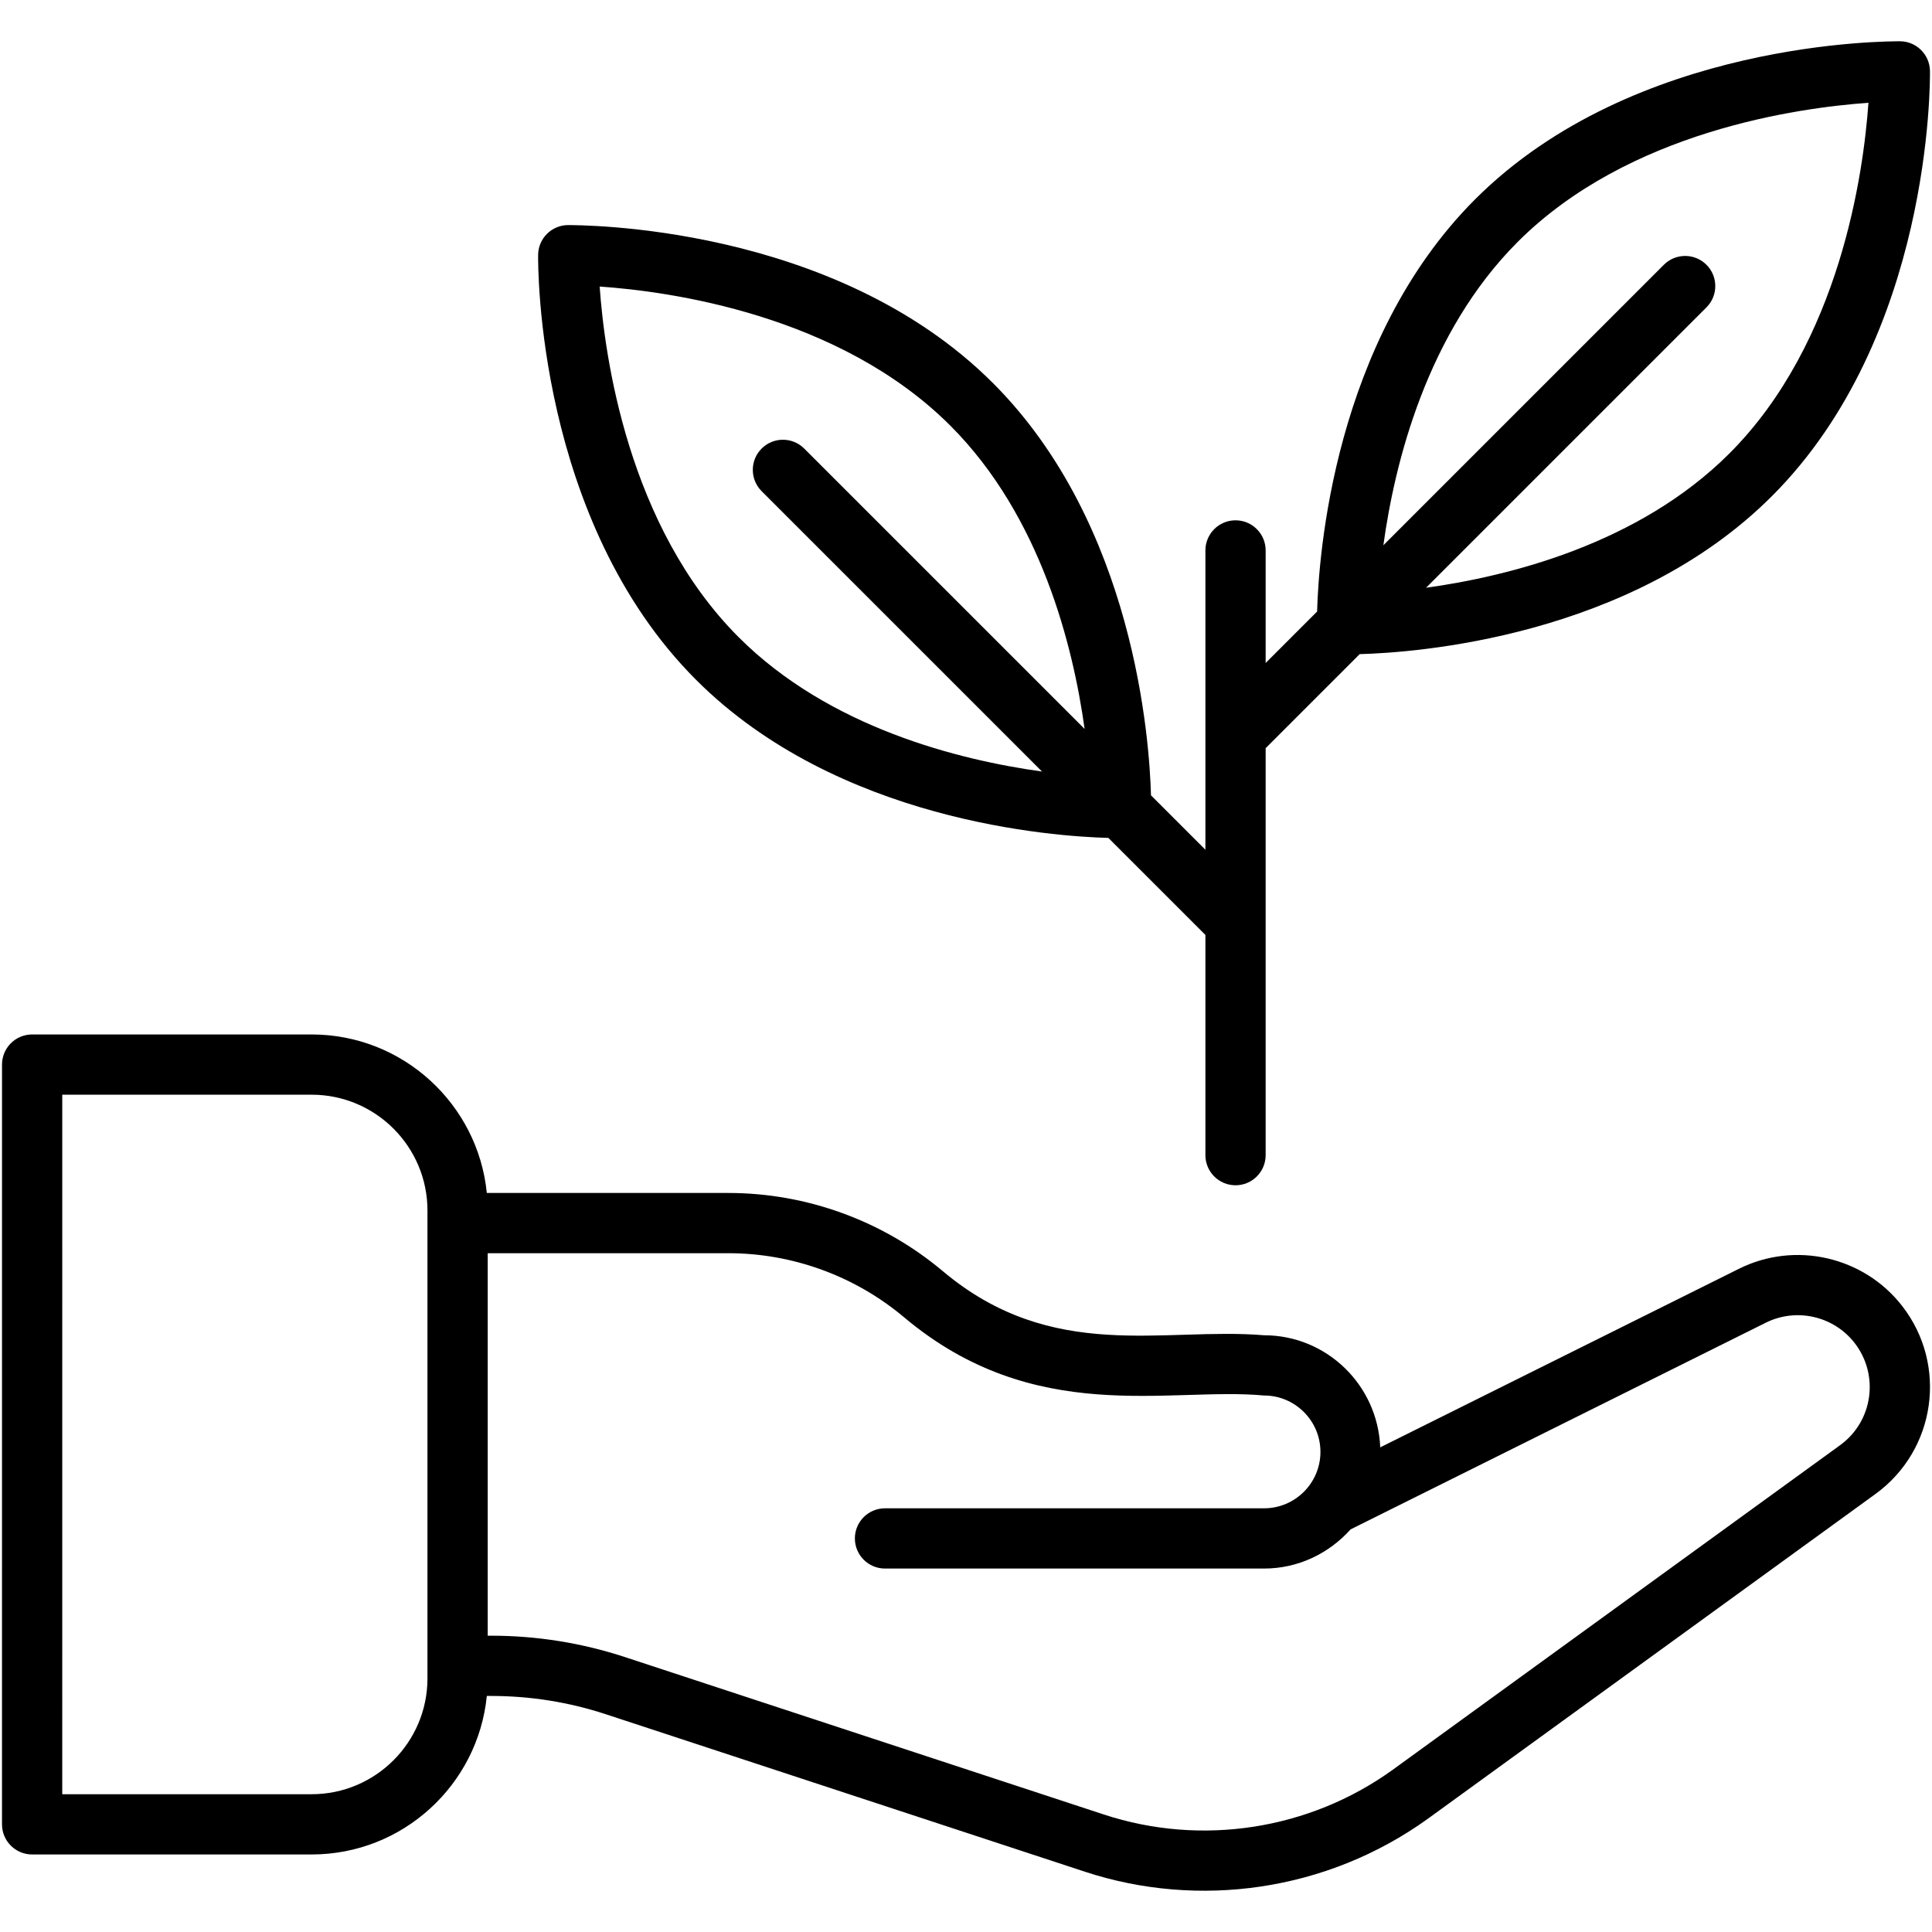
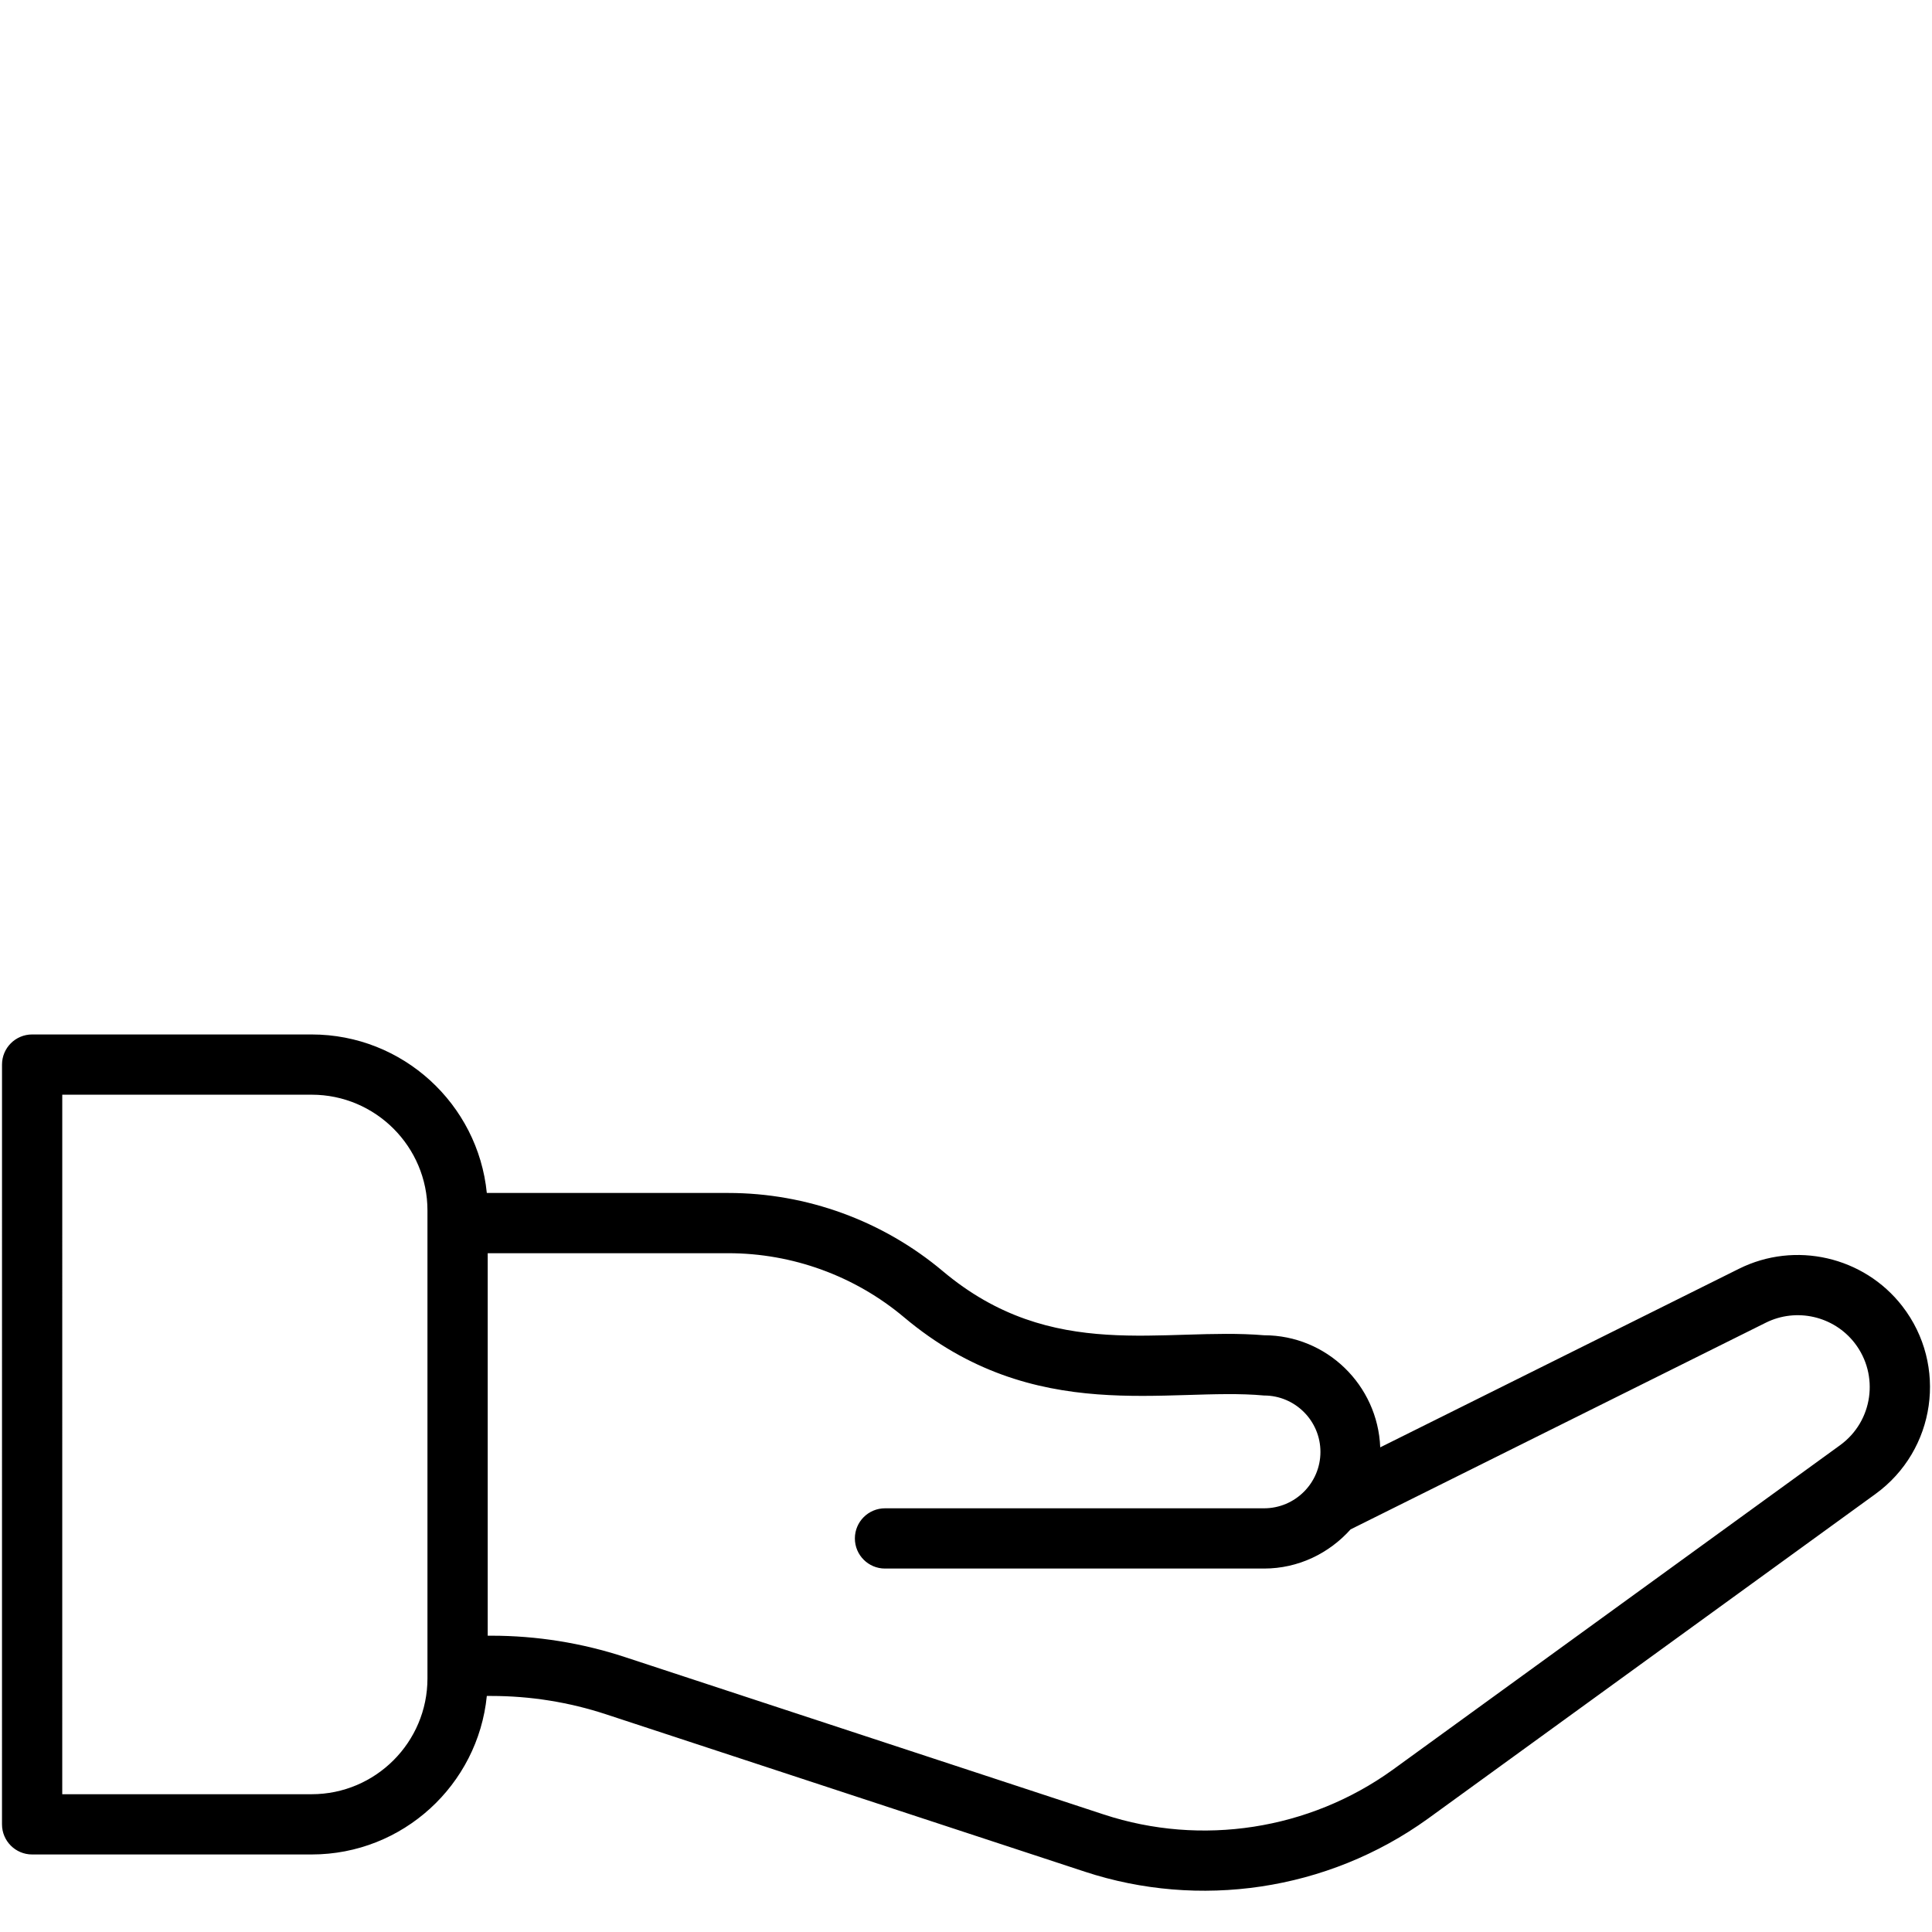
<svg xmlns="http://www.w3.org/2000/svg" enable-background="new 0 0 512 512" height="512" viewBox="0 0 512 512" width="512">
  <g id="_x30_1_Eco_Responsibility">
    <g>
      <path d="m8.512 491.452h74.083c24.155 0 44.077-18.456 46.417-42.006h1.155c10.385 0 20.648 1.641 30.499 4.884l126.883 41.706c30.053 9.869 64.095 5.219 90.849-14.053l118.611-86.054c15.985-11.596 19.255-34.114 7.114-49.794-10.194-13.148-28.398-17.319-43.285-9.893l-95.064 47.32c-.653-16.474-14.162-29.704-30.794-29.704-26.649-2.229-56.027 7.48-85.119-16.98-15.896-13.37-36.085-20.73-56.854-20.73h-63.997c-2.34-23.55-22.262-42.006-46.417-42.006h-74.077c-4.409 0-7.983 3.575-7.983 7.983l-.005 201.343c0 4.405 3.577 7.984 7.984 7.984zm231.075-142.359c34.661 29.153 70.193 18.397 95.394 20.73 8.244 0 14.949 6.705 14.949 14.949 0 8.241-6.705 14.945-14.949 14.945h-100.446c-4.409 0-7.983 3.575-7.983 7.983s3.575 7.983 7.983 7.983h100.446c9.136 0 17.272-4.059 22.937-10.38l110.039-54.773c8.104-4.038 17.998-1.766 23.545 5.383 6.567 8.48 4.878 20.745-3.871 27.088l-118.588 86.039c-22.067 15.896-50.656 20.325-76.508 11.823l-126.879-41.706c-11.464-3.769-23.404-5.68-35.488-5.68h-.92v-101.364h63.761c17.015 0 33.555 6.03 46.578 16.98zm-223.088-58.986h66.096c16.922 0 30.686 13.764 30.686 30.686v124.006c0 16.922-13.764 30.686-30.686 30.686h-66.1z" />
-       <path d="m503.582 10.937c-2.842.027-70.357-.421-112.651 41.87-37.527 37.527-41.49 94.698-41.884 109.255l-13.637 13.637v-29.828c0-4.409-3.575-7.983-7.983-7.983s-7.983 3.575-7.983 7.983v79.319l-14.421-14.42c-.392-14.547-4.352-71.724-41.884-109.255-42.291-42.298-109.751-41.807-112.651-41.87-4.327.058-7.82 3.551-7.878 7.878-.035 2.853-.429 70.353 41.87 112.651 37.539 37.539 94.719 41.492 109.251 41.881l25.713 25.712v58.358c0 4.409 3.575 7.983 7.983 7.983s7.983-3.575 7.983-7.983v-107.849l24.924-24.924c14.527-.389 71.717-4.339 109.256-41.886 42.298-42.294 41.905-109.798 41.87-112.651-.058-4.327-3.551-7.82-7.878-7.878zm-307.813 157.947c-29.399-29.399-35.566-74.559-36.853-92.946 18.368 1.263 63.449 7.379 92.935 36.864 24.023 24.024 32.553 58.501 35.582 80.376l-74.306-74.303c-3.118-3.118-8.17-3.118-11.289 0-3.118 3.118-3.118 8.17 0 11.289l74.304 74.301c-21.875-3.03-56.351-11.559-80.373-35.581zm262.533-48.707c-24.026 24.026-58.505 32.557-80.379 35.586l74.306-74.306c3.118-3.118 3.118-8.17 0-11.289-3.118-3.118-8.17-3.118-11.289 0l-74.332 74.332c3.003-21.847 11.513-56.303 35.613-80.406 29.396-29.392 74.536-35.562 92.935-36.853-1.292 18.4-7.462 63.544-36.854 92.936z" />
    </g>
  </g>
</svg>